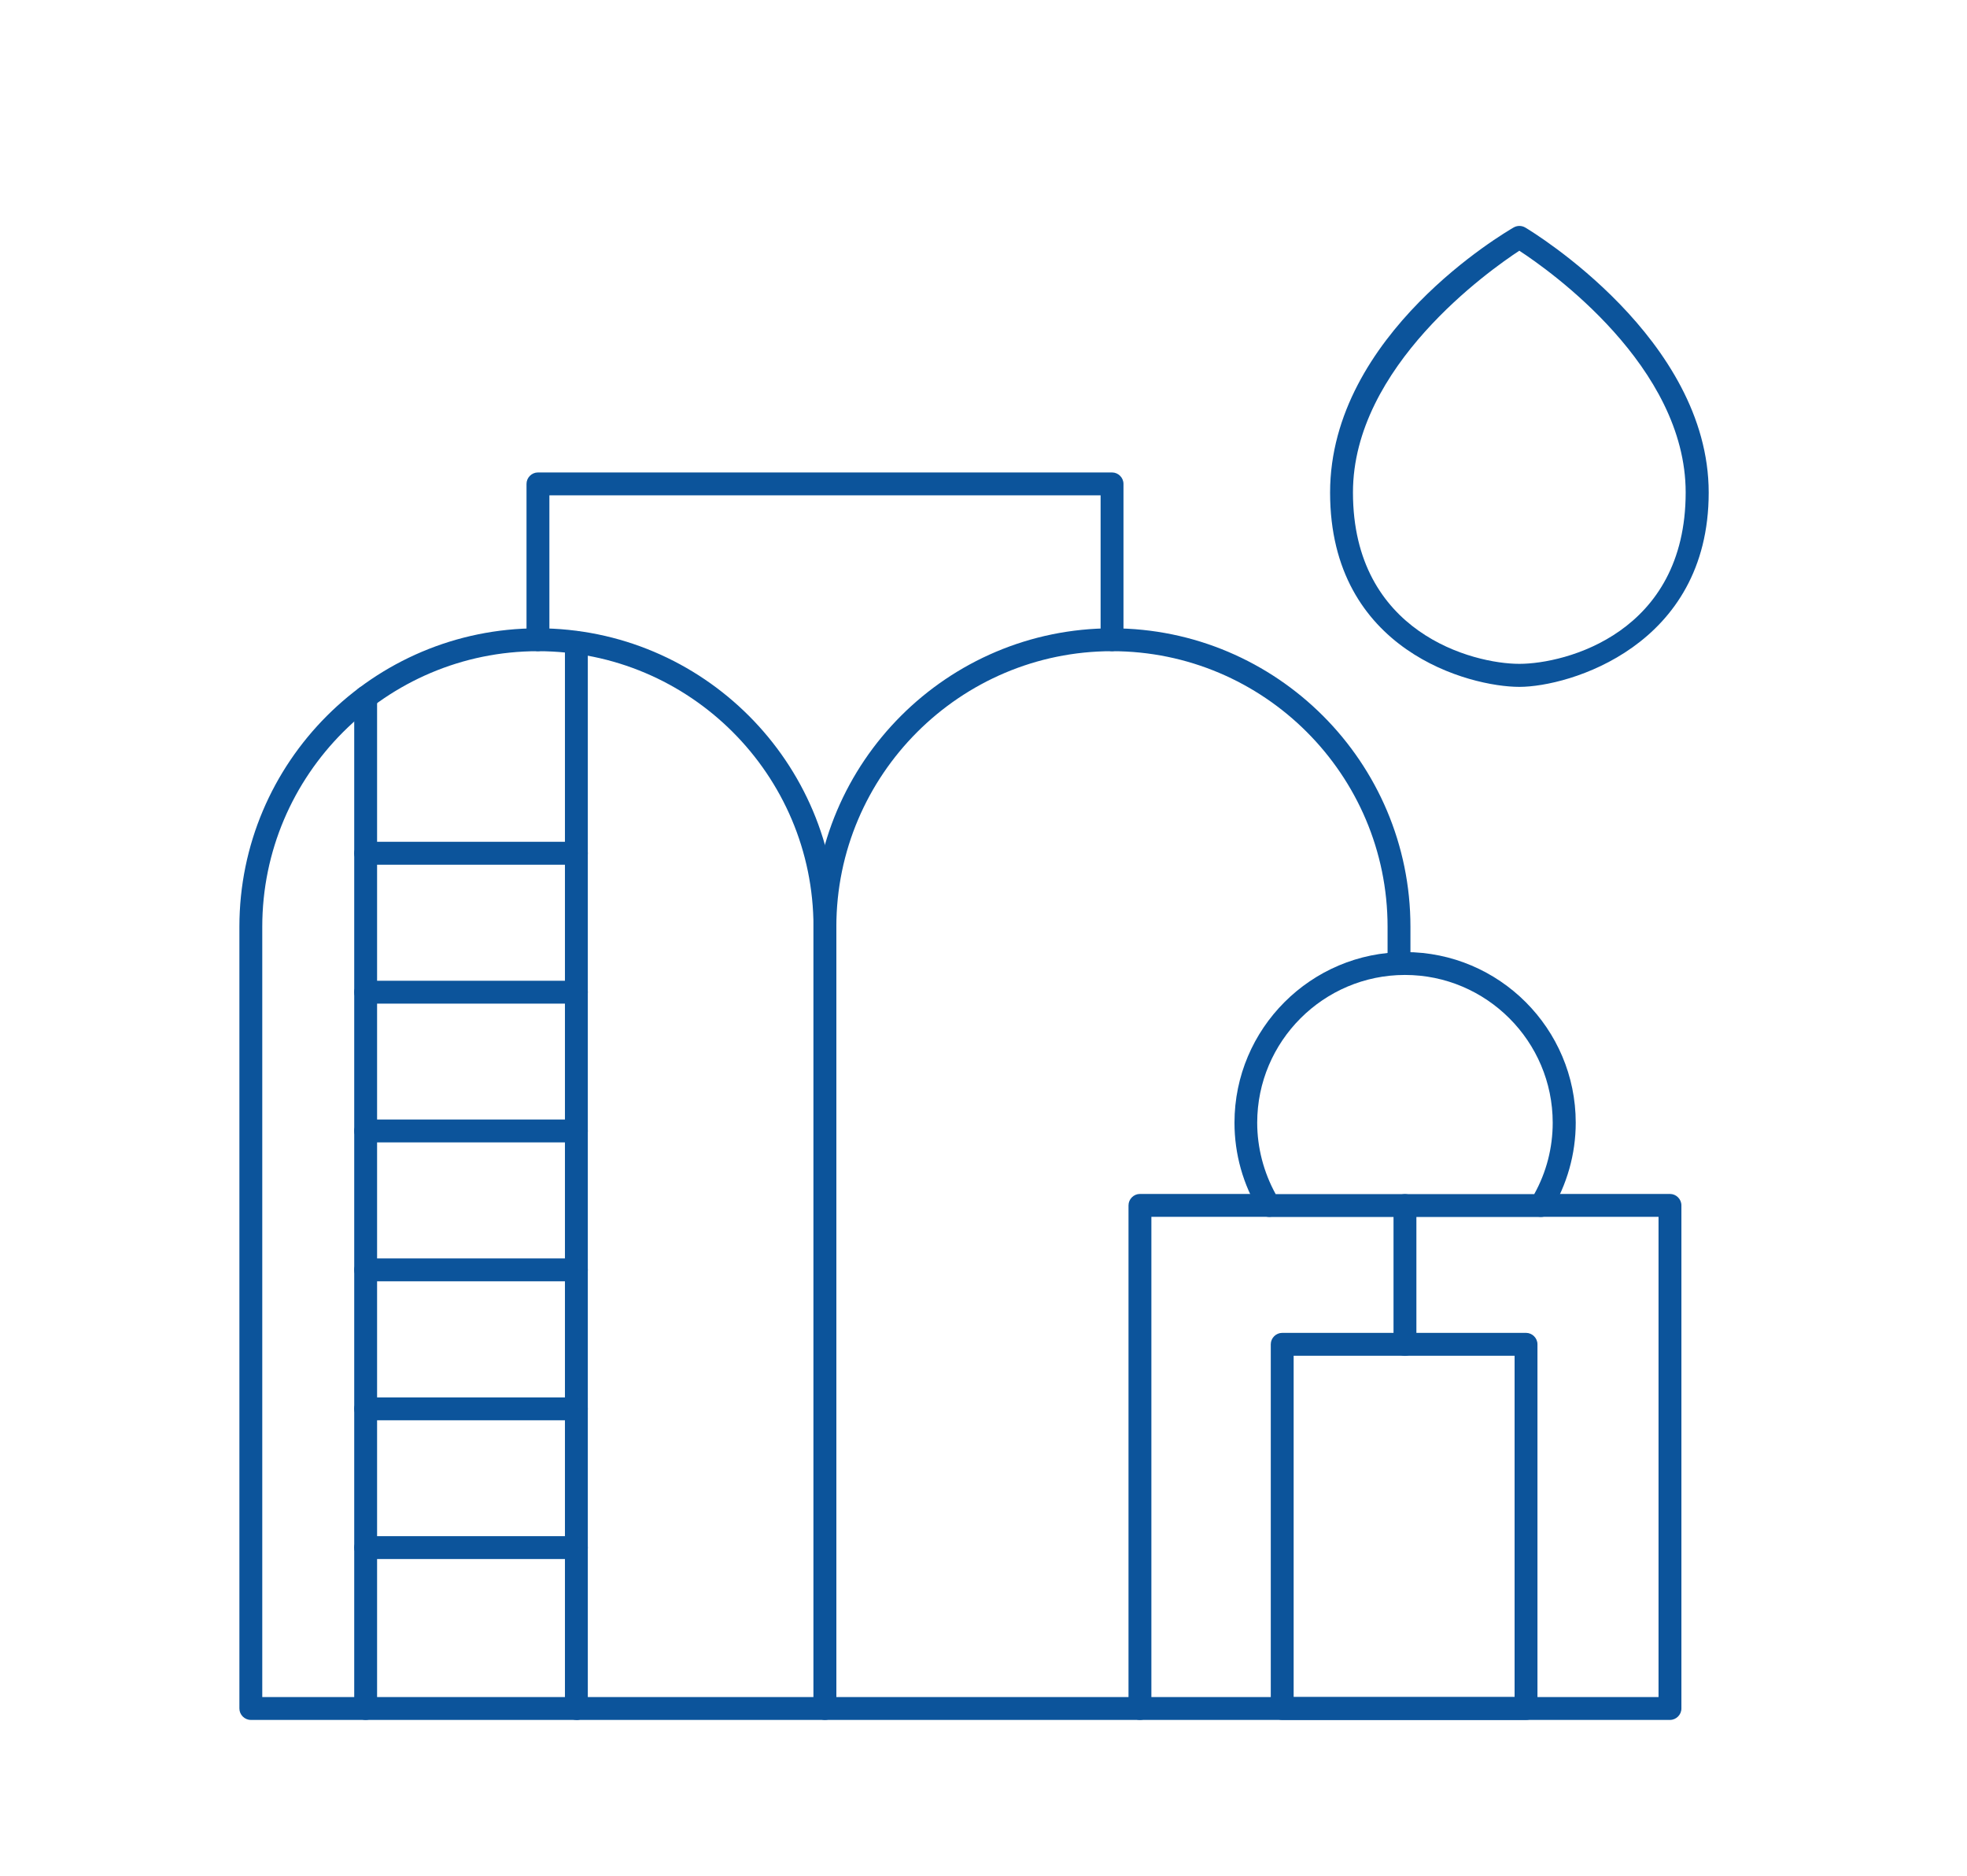
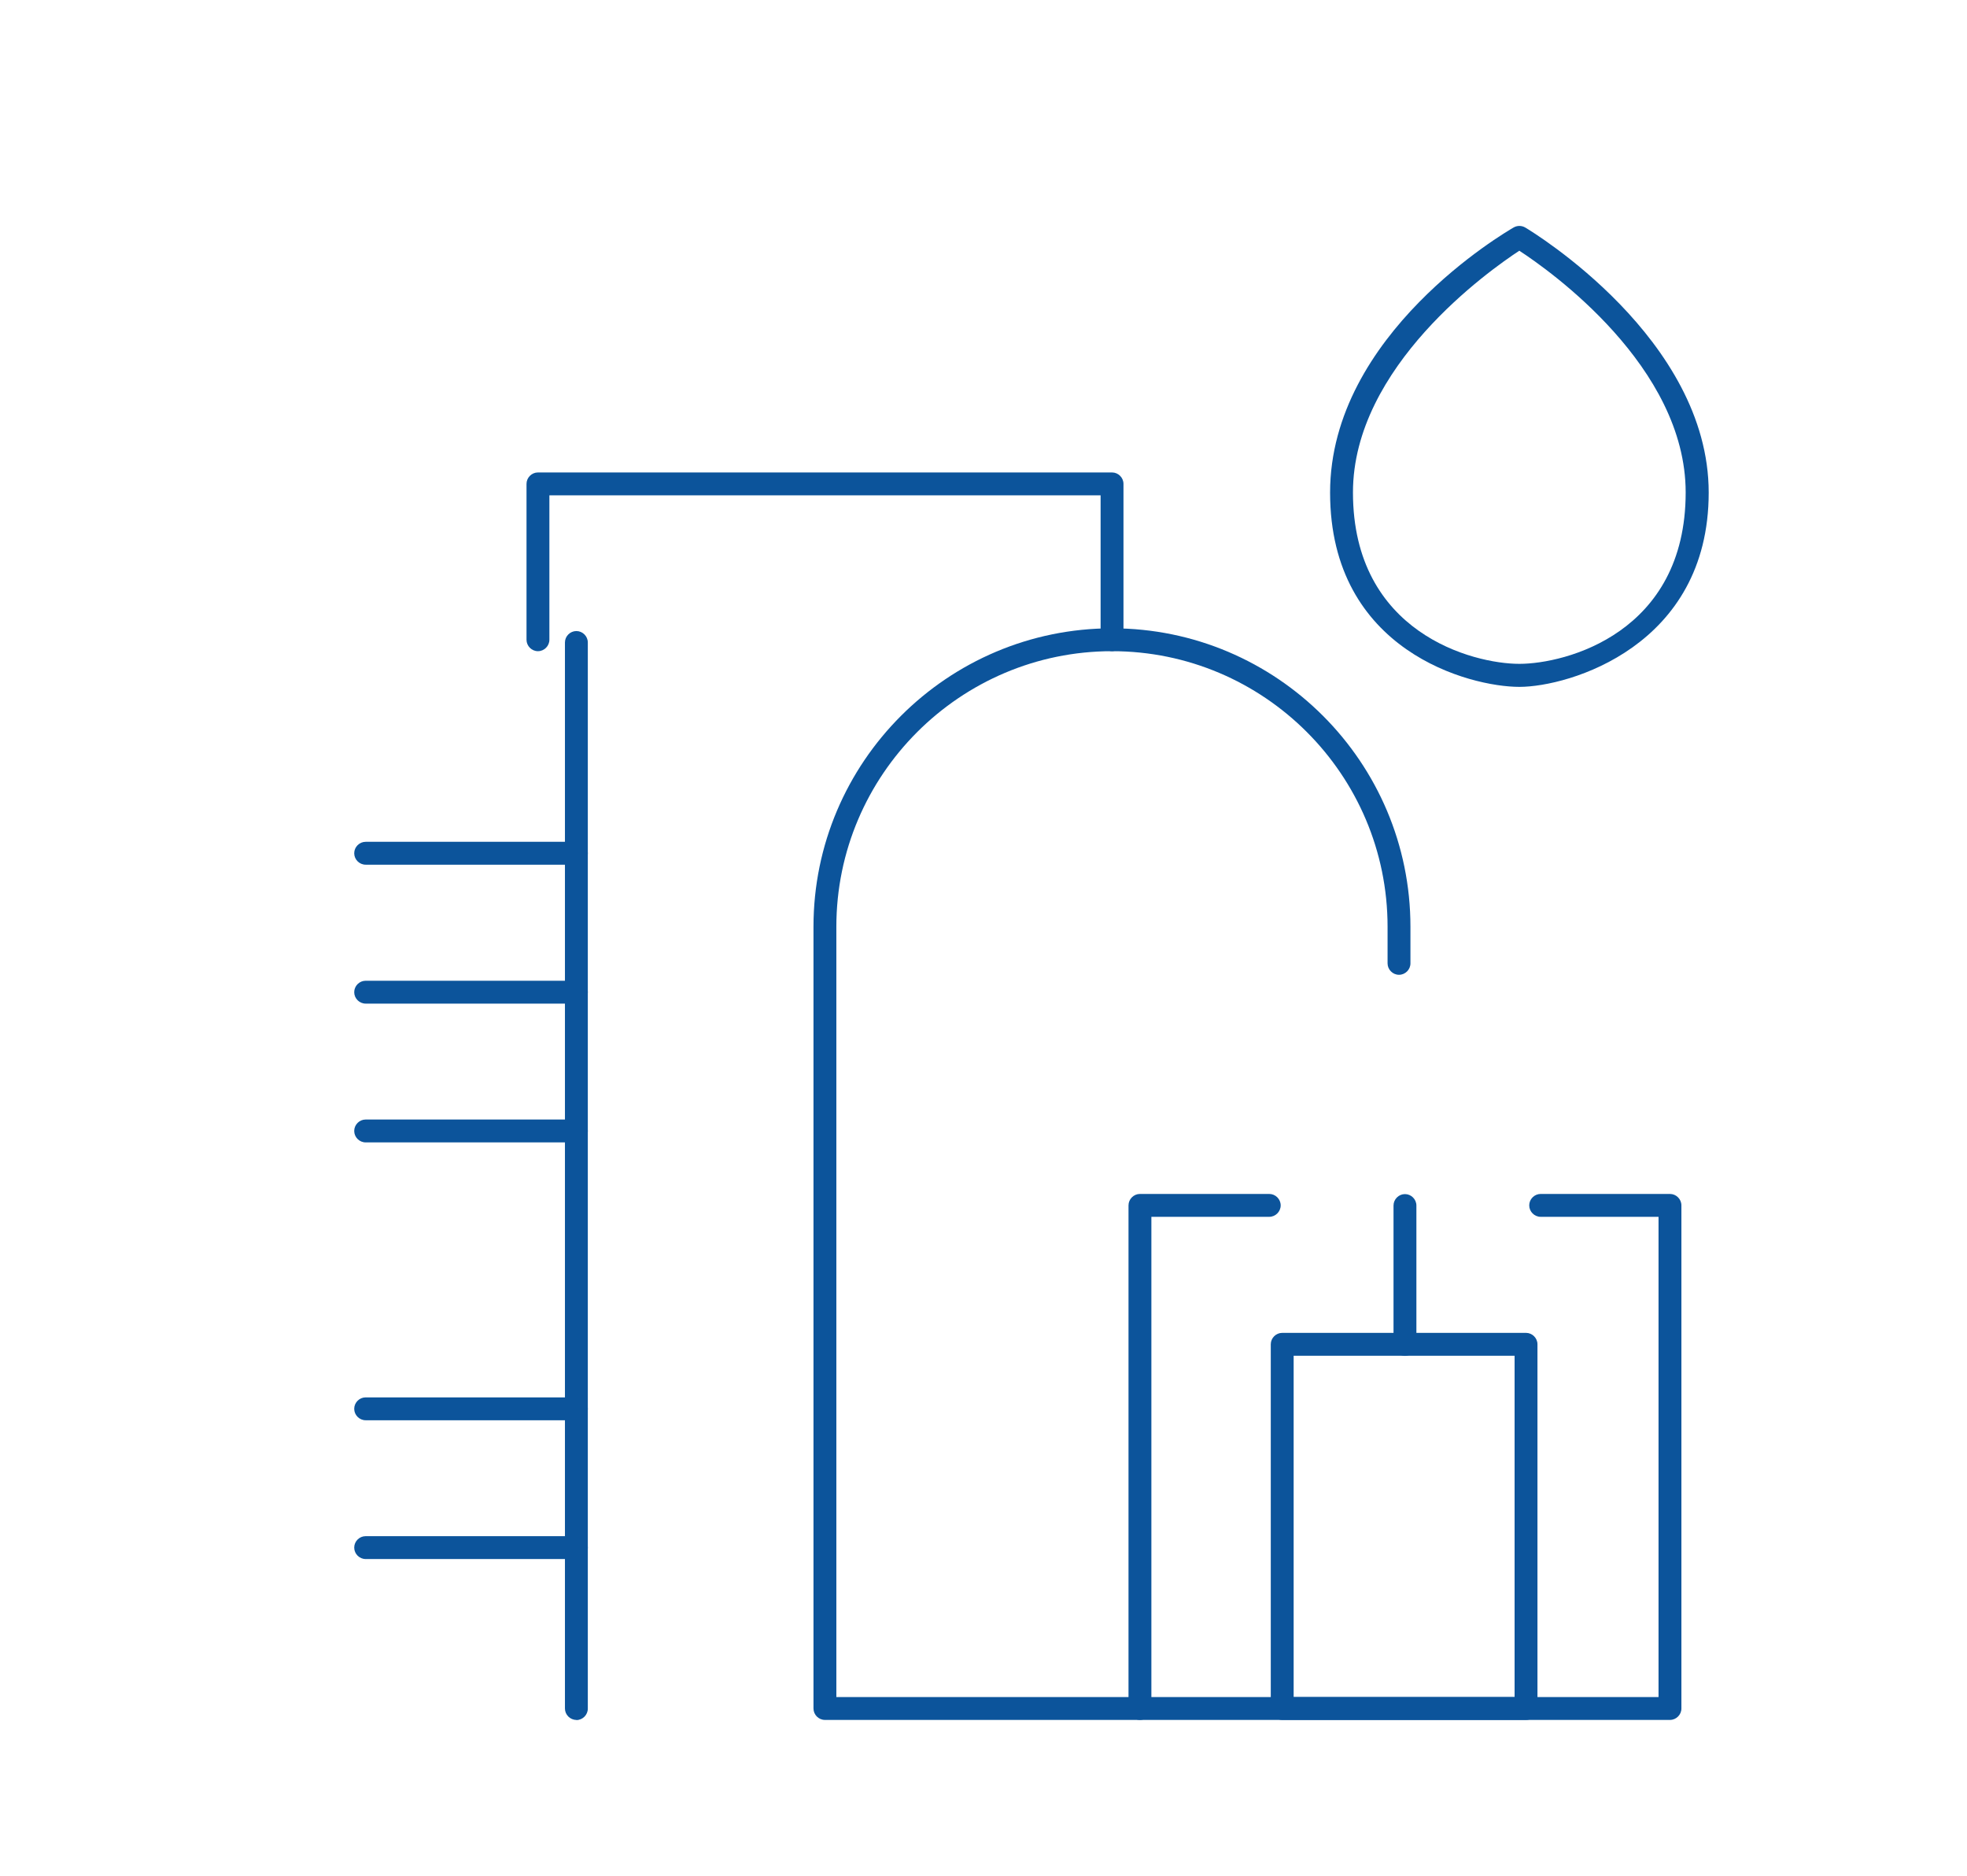
<svg xmlns="http://www.w3.org/2000/svg" id="Capa_1" data-name="Capa 1" viewBox="0 0 129 123">
  <defs>
    <style>
      .cls-1 {
        fill: #0c549b;
        stroke-width: 0px;
      }
    </style>
  </defs>
-   <path class="cls-1" d="M54.1,112.78H16.45c-.41,0-.75-.34-.75-.75v-51.26c0-10.79,8.78-19.57,19.58-19.57s19.57,8.78,19.57,19.57v51.26c0,.41-.34.75-.75.75ZM17.2,111.28h36.15v-50.51c0-9.97-8.11-18.07-18.07-18.07s-18.08,8.11-18.08,18.07v50.51Z" />
  <path class="cls-1" d="M74.76,112.78h-20.66c-.41,0-.75-.34-.75-.75v-51.26c0-10.79,8.78-19.57,19.58-19.57s19.57,8.78,19.57,19.57v2.4c0,.41-.34.75-.75.75s-.75-.34-.75-.75v-2.4c0-9.97-8.11-18.07-18.07-18.07s-18.08,8.11-18.08,18.07v50.51h19.91c.41,0,.75.34.75.75s-.34.75-.75.75Z" />
  <g>
    <path class="cls-1" d="M109.52,112.78h-34.76c-.41,0-.75-.34-.75-.75v-32.99c0-.41.34-.75.75-.75h8.48c.41,0,.75.34.75.75s-.34.75-.75.75h-7.73v31.49h33.26v-31.49h-7.73c-.41,0-.75-.34-.75-.75s.34-.75.75-.75h8.48c.41,0,.75.34.75.75v32.99c0,.41-.34.75-.75.75Z" />
-     <path class="cls-1" d="M101.05,79.8h-17.81c-.26,0-.5-.14-.64-.36-1.08-1.76-1.64-3.77-1.64-5.82,0-6.17,5.02-11.19,11.19-11.19s11.19,5.02,11.19,11.19c0,2.05-.57,4.06-1.64,5.82-.14.22-.38.36-.64.36ZM83.67,78.3h16.95c.8-1.44,1.21-3.04,1.21-4.68,0-5.34-4.35-9.69-9.69-9.69s-9.69,4.35-9.69,9.69c0,1.63.42,3.24,1.21,4.68Z" />
  </g>
  <path class="cls-1" d="M100.08,112.78h-15.99c-.41,0-.75-.34-.75-.75v-23.88c0-.41.34-.75.75-.75h15.99c.41,0,.75.34.75.75v23.88c0,.41-.34.75-.75.75ZM84.84,111.28h14.49v-22.38h-14.49v22.38Z" />
  <path class="cls-1" d="M72.93,42.7c-.41,0-.75-.34-.75-.75v-9.47h-36.15v9.47c0,.41-.34.75-.75.75s-.75-.34-.75-.75v-10.22c0-.41.34-.75.75-.75h37.65c.41,0,.75.34.75.75v10.22c0,.41-.34.75-.75.75Z" />
-   <path class="cls-1" d="M23.98,112.78c-.41,0-.75-.34-.75-.75V45.72c0-.41.34-.75.75-.75s.75.34.75.75v66.31c0,.41-.34.75-.75.75Z" />
  <path class="cls-1" d="M37.8,112.78c-.41,0-.75-.34-.75-.75V42.13c0-.41.34-.75.75-.75s.75.34.75.75v69.91c0,.41-.34.75-.75.75Z" />
  <path class="cls-1" d="M37.8,56.7h-13.82c-.41,0-.75-.34-.75-.75s.34-.75.75-.75h13.82c.41,0,.75.34.75.75s-.34.75-.75.75Z" />
  <path class="cls-1" d="M37.8,65.81h-13.82c-.41,0-.75-.34-.75-.75s.34-.75.75-.75h13.82c.41,0,.75.34.75.75s-.34.75-.75.75Z" />
  <path class="cls-1" d="M37.8,74.91h-13.82c-.41,0-.75-.34-.75-.75s.34-.75.75-.75h13.82c.41,0,.75.34.75.75s-.34.75-.75.75Z" />
-   <path class="cls-1" d="M37.8,84.02h-13.82c-.41,0-.75-.34-.75-.75s.34-.75.75-.75h13.82c.41,0,.75.34.75.75s-.34.75-.75.75Z" />
  <path class="cls-1" d="M37.8,93.13h-13.82c-.41,0-.75-.34-.75-.75s.34-.75.75-.75h13.82c.41,0,.75.34.75.75s-.34.75-.75.75Z" />
  <path class="cls-1" d="M37.8,102.23h-13.82c-.41,0-.75-.34-.75-.75s.34-.75.75-.75h13.82c.41,0,.75.34.75.75s-.34.75-.75.75Z" />
  <path class="cls-1" d="M99.64,45.04c-3.22,0-12.41-2.34-12.41-12.74s11.54-17.09,12.03-17.38c.24-.14.53-.14.77,0,.49.29,12.03,7.3,12.03,17.38s-9.19,12.74-12.41,12.74ZM99.64,16.44c-1.98,1.3-10.91,7.6-10.91,15.85,0,9.22,7.88,11.24,10.91,11.24s10.91-2.02,10.91-11.24c0-8.26-8.93-14.56-10.91-15.85Z" />
  <path class="cls-1" d="M92.14,88.91c-.41,0-.75-.34-.75-.75v-9.11c0-.41.34-.75.75-.75s.75.34.75.75v9.11c0,.41-.34.75-.75.75Z" />
</svg>